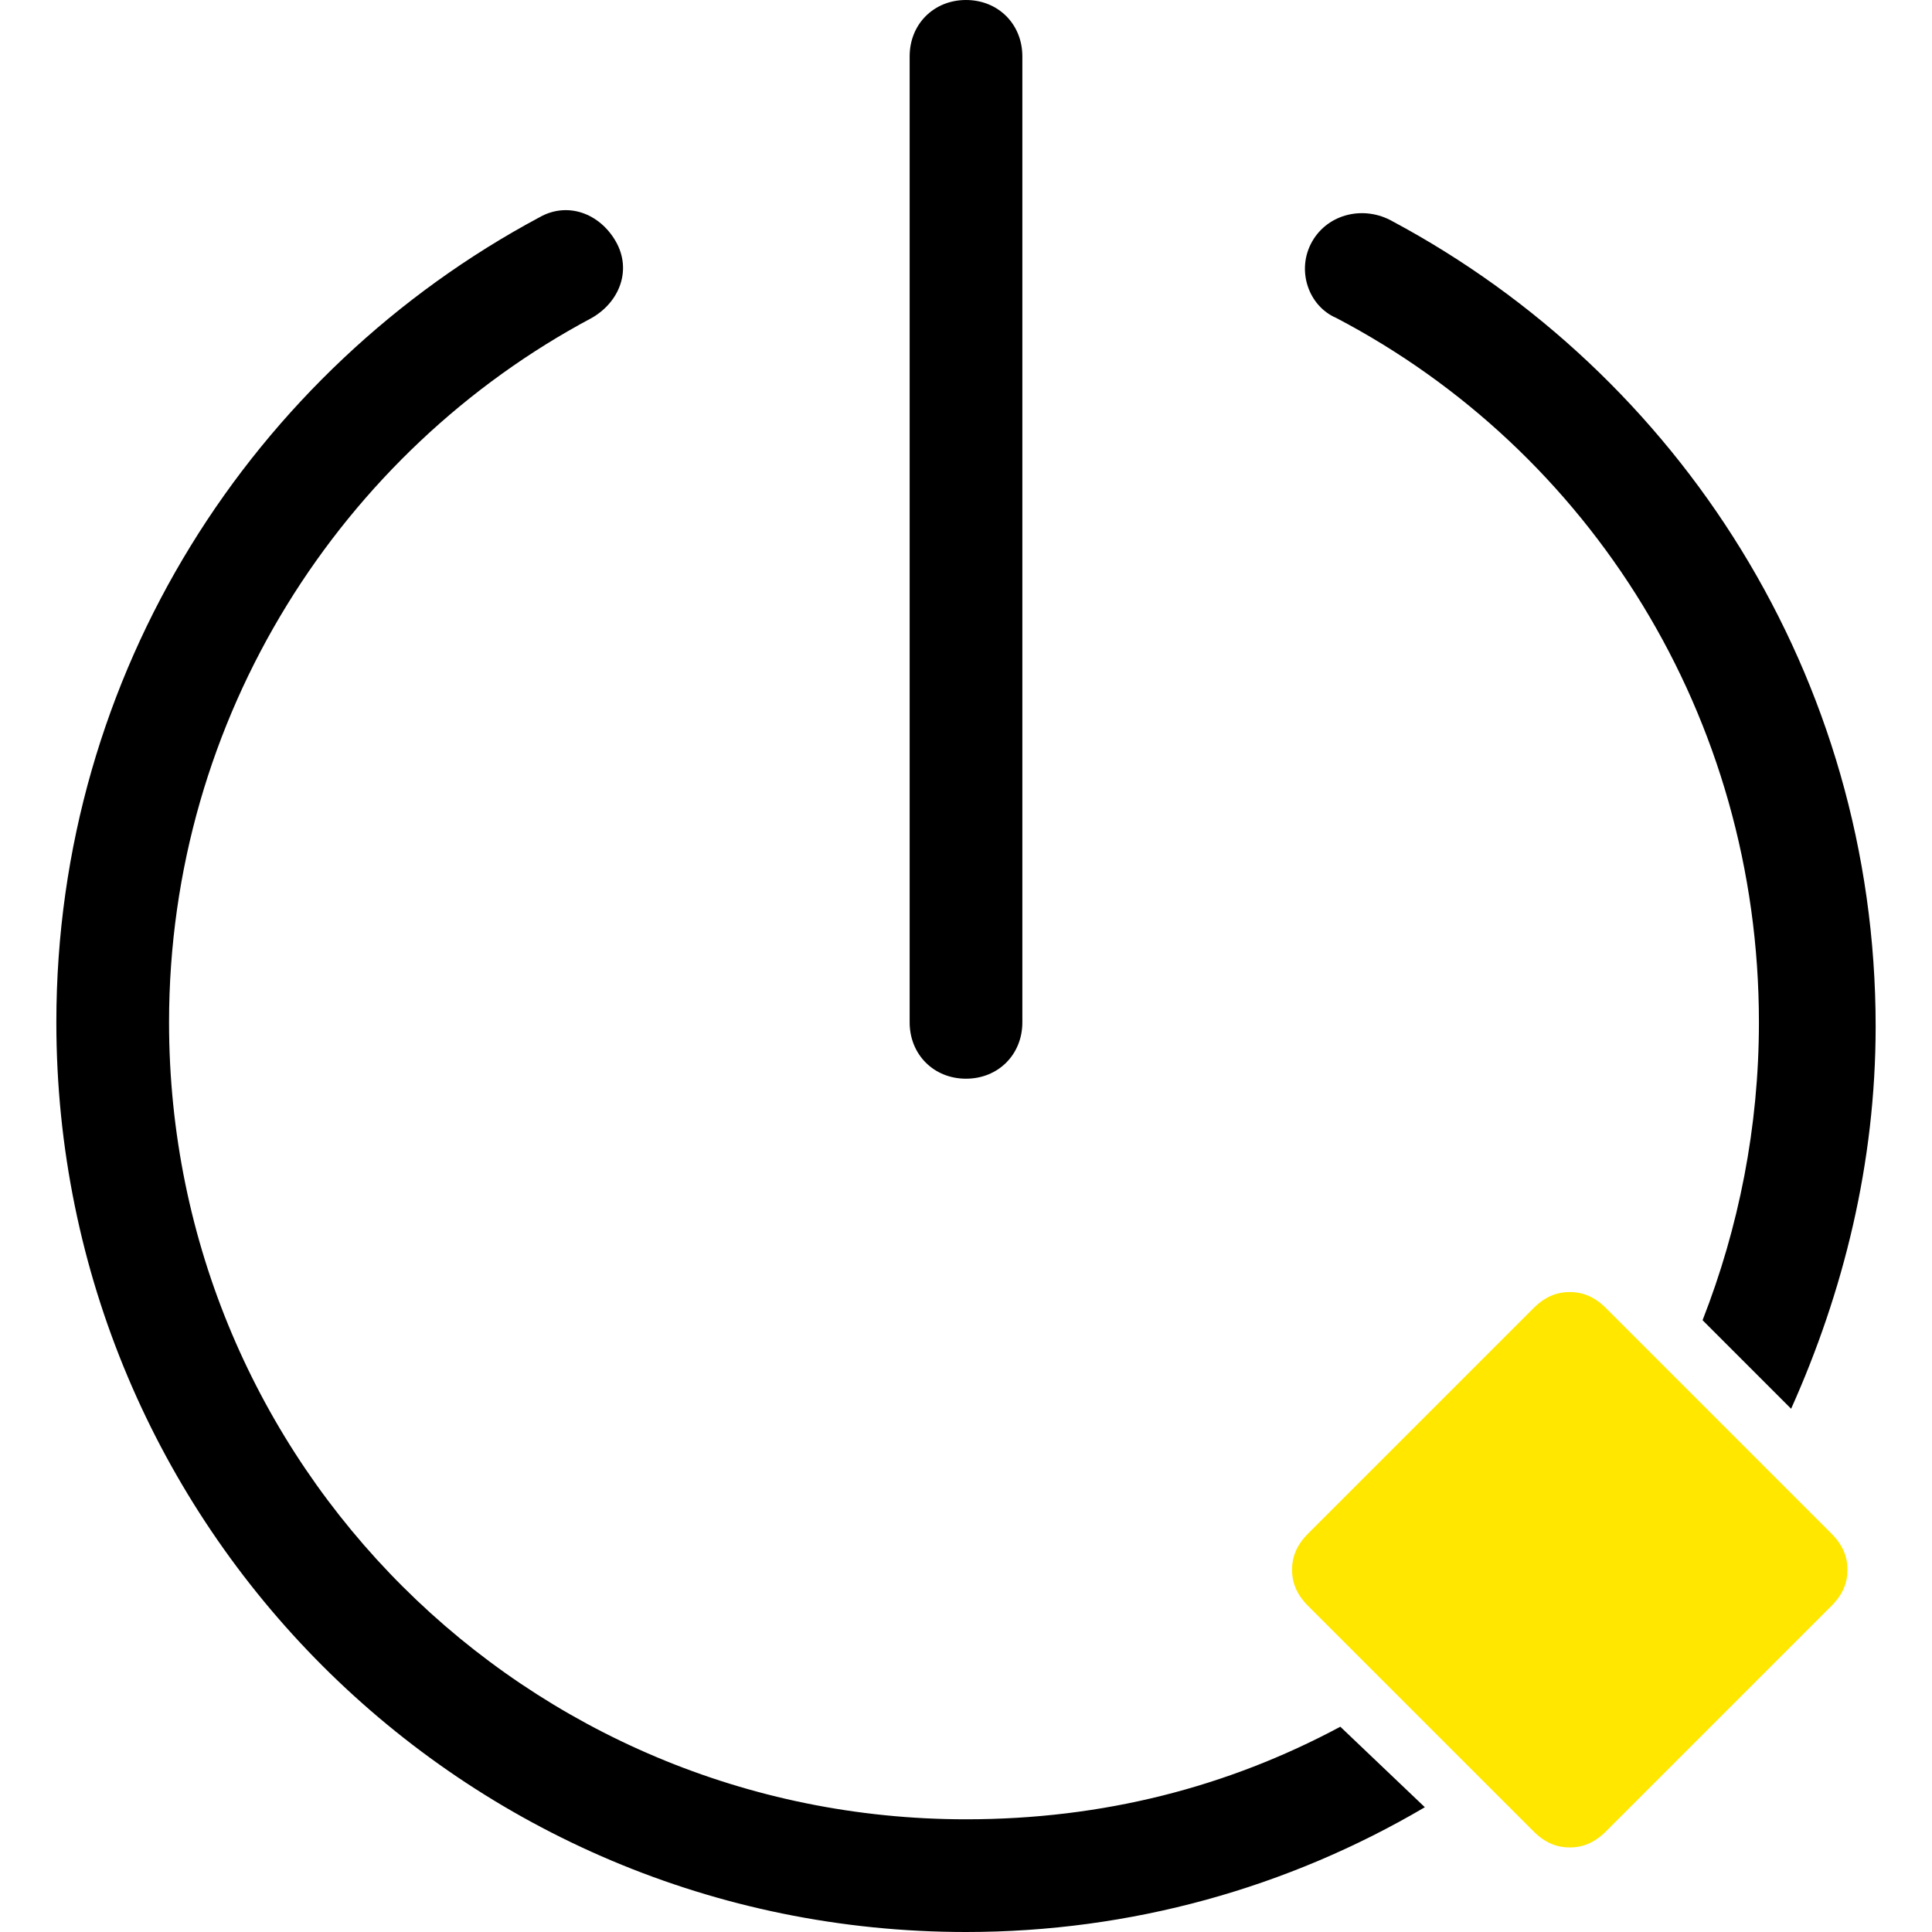
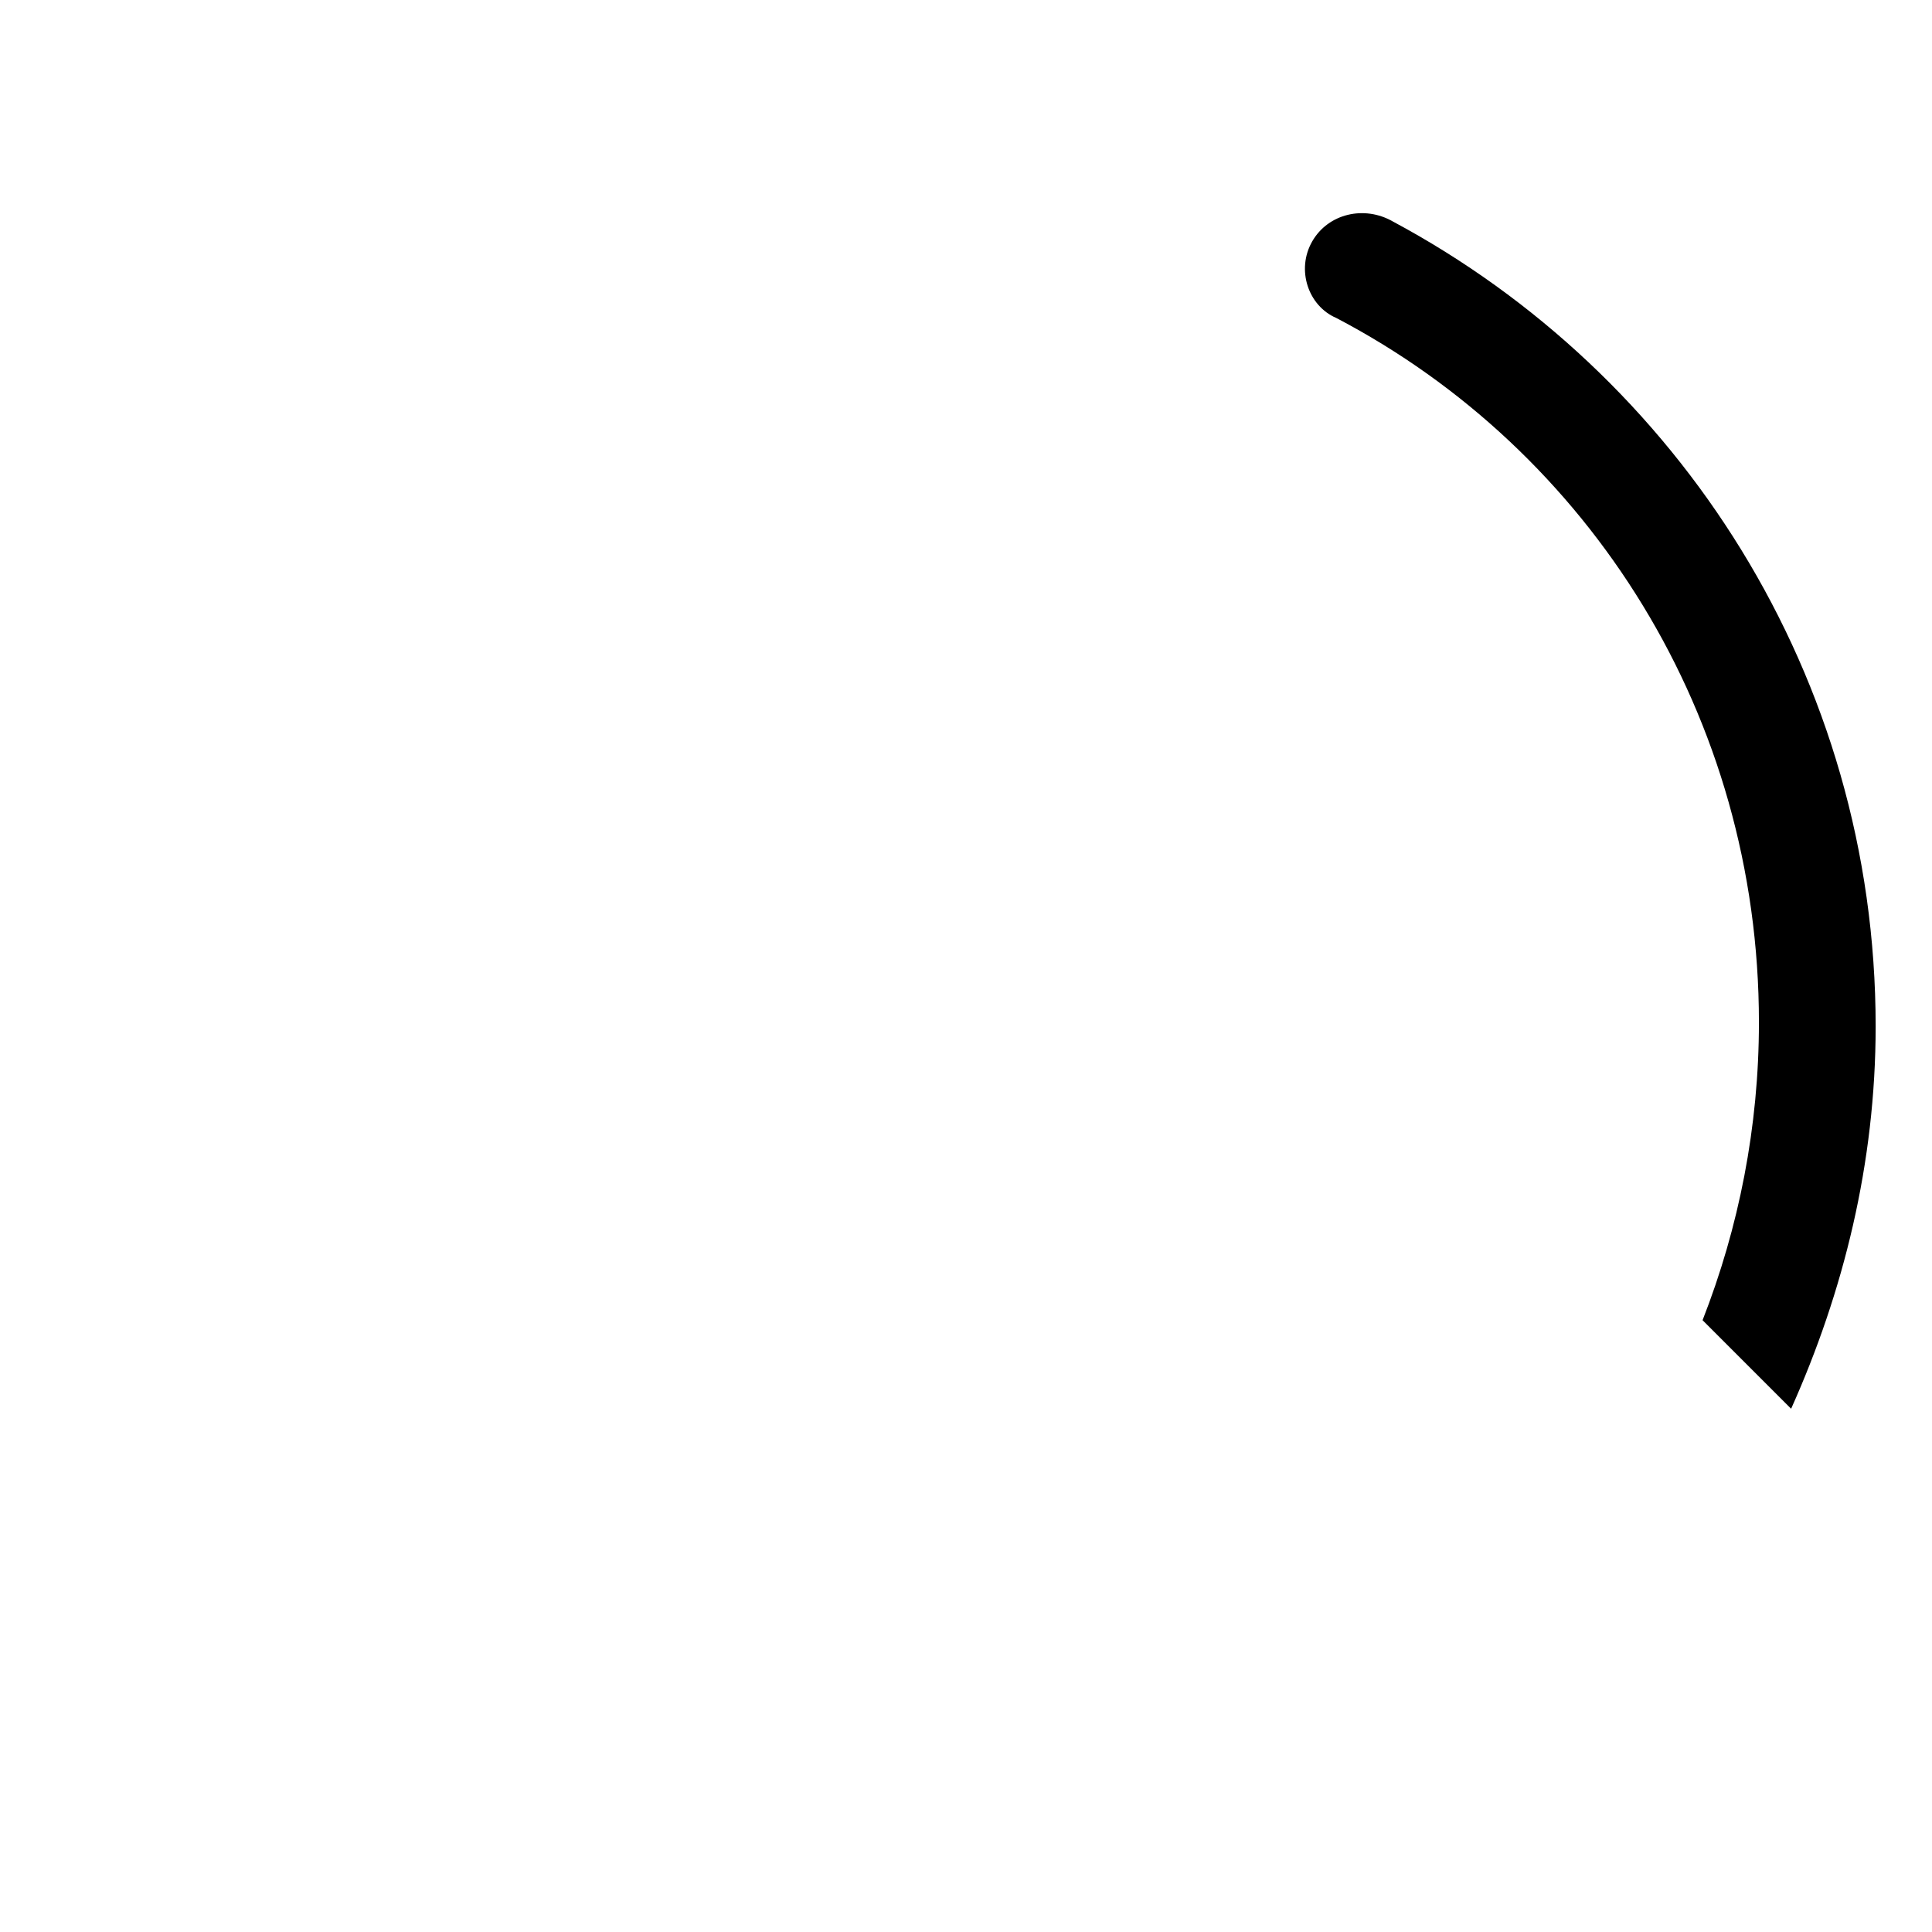
<svg xmlns="http://www.w3.org/2000/svg" version="1.1" x="0px" y="0px" viewBox="0 0 48 48" style="enable-background:new 0 0 48 48;" xml:space="preserve">
  <style type="text/css">
	.st0{display:none;}
	.st1{display:inline;fill:#FFFFFF;enable-background:new    ;}
	.st2{display:inline;fill:#FFE700;enable-background:new    ;}
	.st3{fill:#FFE700;enable-background:new    ;}
</style>
  <g id="Ebene_2" class="st0">
    <path class="st1" d="M15.9,27.4c0-0.4-0.1-0.7-0.6-1.1L8,19c-0.4-0.4-0.8-0.6-1.1-0.6c-0.4,0-0.7,0.1-1.2,0.6l-7.3,7.3   c-0.4,0.4-0.6,0.8-0.6,1.1c0,0.4,0.1,0.7,0.6,1.1l7.3,7.3c0.4,0.4,0.8,0.6,1.2,0.6c0.4,0,0.7-0.1,1.1-0.6l7.3-7.3   C15.7,28.1,15.9,27.7,15.9,27.4" />
-     <path class="st2" d="M13.8,27.4c0-0.3-0.1-0.6-0.4-0.9l-5.6-5.6c-0.3-0.3-0.6-0.4-0.9-0.4c-0.3,0-0.6,0.1-0.9,0.4l-5.6,5.6   C0.1,26.8,0,27.1,0,27.4c0,0.3,0.1,0.6,0.4,0.9L6,33.8c0.3,0.3,0.6,0.4,0.9,0.4c0.3,0,0.6-0.1,0.9-0.4l5.6-5.6   C13.7,27.9,13.8,27.7,13.8,27.4" />
  </g>
  <g id="Ebene_5">
    <g id="Ebene_2_Kopie">
      <g>
-         <path d="M33.3,42.9c-2.8,1.5-5.9,2.3-9.3,2.3c-10.9,0-19.8-8.8-19.8-19.8c0-7.6,4.3-14.2,10.5-17.5c0.7-0.4,1-1.2,0.6-1.9     s-1.2-1-1.9-0.6C6.3,9.2,1.4,16.7,1.4,25.4C1.4,37.9,11.5,48,24,48c4.1,0,8-1.1,11.4-3.1L33.3,42.9z" />
        <path d="M33.2,7.9c6.3,3.3,10.5,9.9,10.5,17.5c0,2.6-0.5,5.1-1.4,7.4l2.2,2.2c1.3-2.9,2.1-6.1,2.1-9.5c0-8.7-4.9-16.2-12-20     C33.9,5.1,33,5.3,32.6,6S32.5,7.6,33.2,7.9z" />
-         <path d="M24,26.8c0.8,0,1.4-0.6,1.4-1.4v-24C25.4,0.6,24.8,0,24,0s-1.4,0.6-1.4,1.4v24C22.6,26.2,23.2,26.8,24,26.8z" />
      </g>
-       <path class="st3" d="M45.9,39c0-0.3-0.1-0.6-0.4-0.9l-5.6-5.6c-0.3-0.3-0.6-0.4-0.9-0.4c-0.3,0-0.6,0.1-0.9,0.4l-5.6,5.6    c-0.3,0.3-0.4,0.6-0.4,0.9c0,0.3,0.1,0.6,0.4,0.9l5.6,5.6c0.3,0.3,0.6,0.4,0.9,0.4c0.3,0,0.6-0.1,0.9-0.4l5.6-5.6    C45.8,39.6,45.9,39.3,45.9,39" />
    </g>
  </g>
</svg>